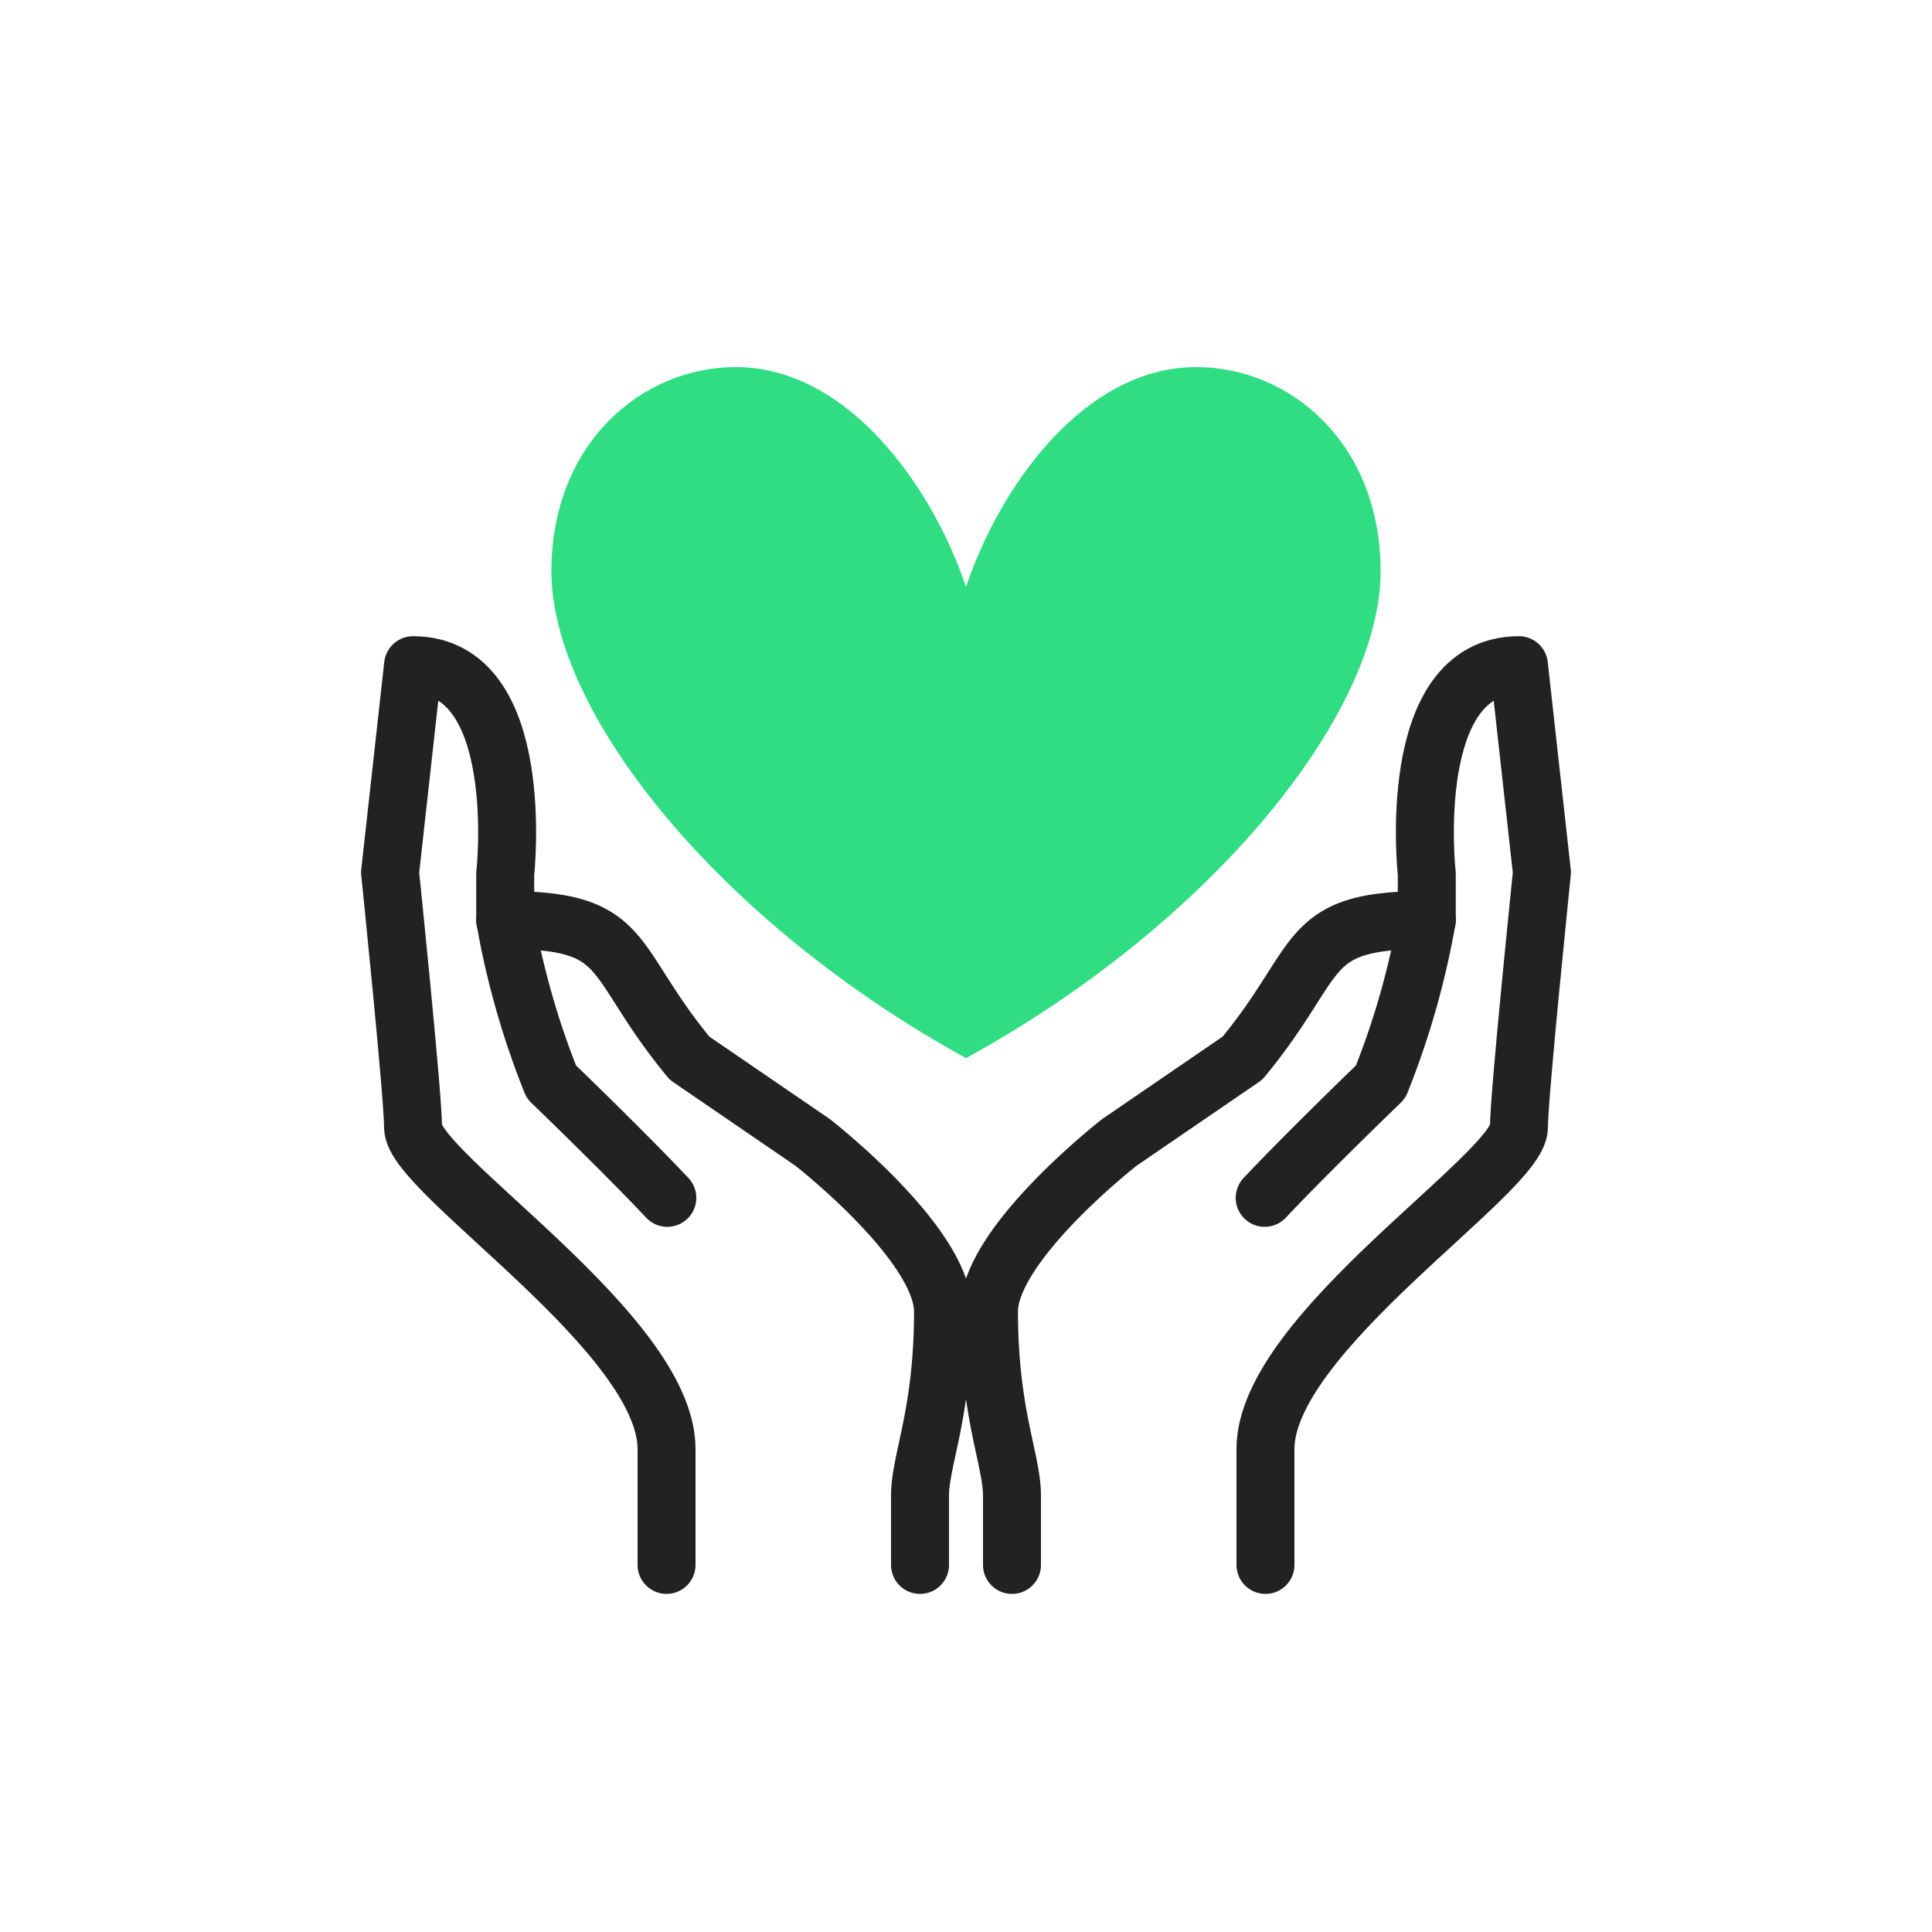
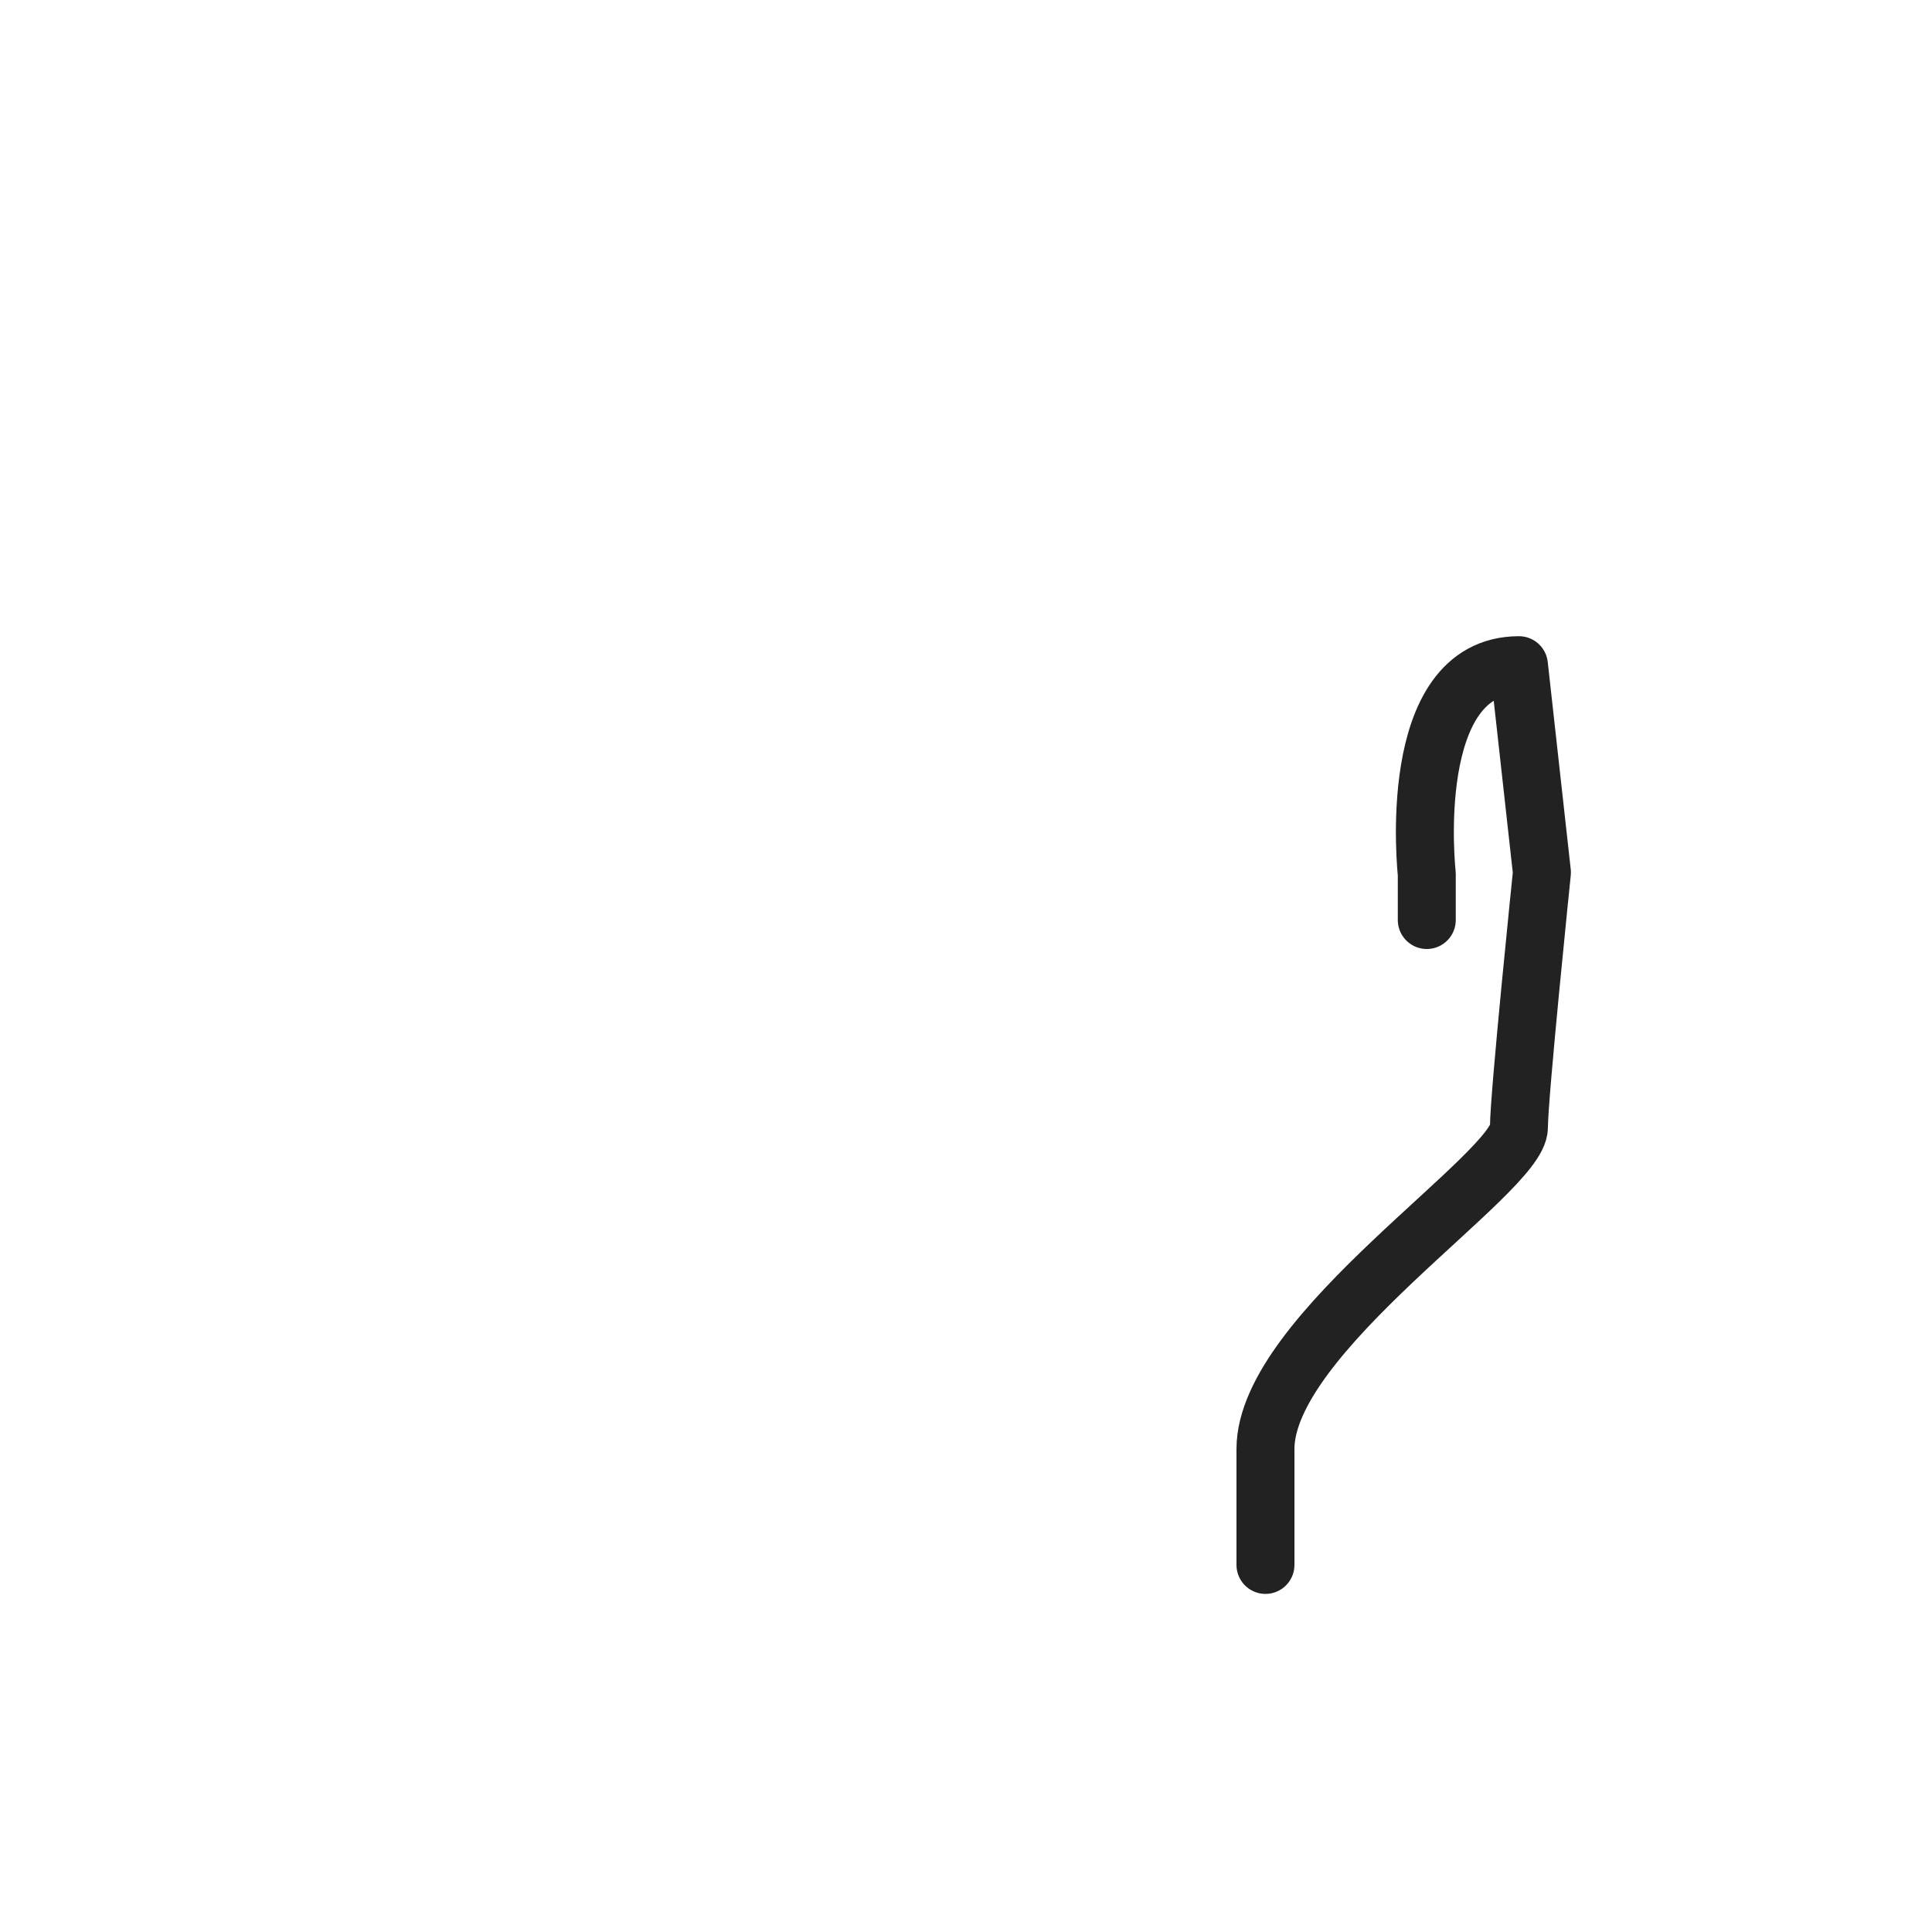
<svg xmlns="http://www.w3.org/2000/svg" id="Layer_1" data-name="Layer 1" viewBox="0 0 100 100">
  <defs>
    <style>.cls-1{fill:none;stroke:#222;stroke-linecap:round;stroke-linejoin:round;stroke-width:3px;}.cls-2{fill:#31dd83;}</style>
  </defs>
-   <path class="cls-1" d="M52.38,81V77.42c0-1.86-1.19-4.24-1.19-9.54,0-3.5,6.75-8.75,6.75-8.75l6.37-4.36c4.25-5.14,3-7.15,9.54-7.15A42.13,42.13,0,0,1,71.46,56s-3.72,3.58-6,6" />
  <path class="cls-1" d="M73.85,47.62V45.23s-1.2-10.8,4.77-10.8l1.19,10.73S78.62,56.7,78.62,58.35C78.62,60.73,65.5,69,65.5,75v6" />
-   <path class="cls-1" d="M47.62,81V77.42c0-1.86,1.19-4.24,1.19-9.54,0-3.5-6.75-8.75-6.75-8.75l-6.37-4.36c-4.25-5.14-3-7.15-9.54-7.15A42.13,42.13,0,0,0,28.54,56s3.72,3.58,6,6" />
-   <path class="cls-1" d="M26.15,47.62V45.23s1.2-10.8-4.77-10.8L20.19,45.16s1.19,11.54,1.19,13.19C21.38,60.73,34.5,69,34.5,75v6" />
-   <path class="cls-2" d="M50,30.38C51.72,25.23,56.09,19,61.92,19c4.84,0,9.54,3.93,9.54,10.57,0,7.38-8.74,18.22-21.46,25.2-12.72-7-21.46-17.82-21.46-25.2,0-6.64,4.7-10.57,9.54-10.57C43.91,19,48.28,25.23,50,30.38Z" />
</svg>